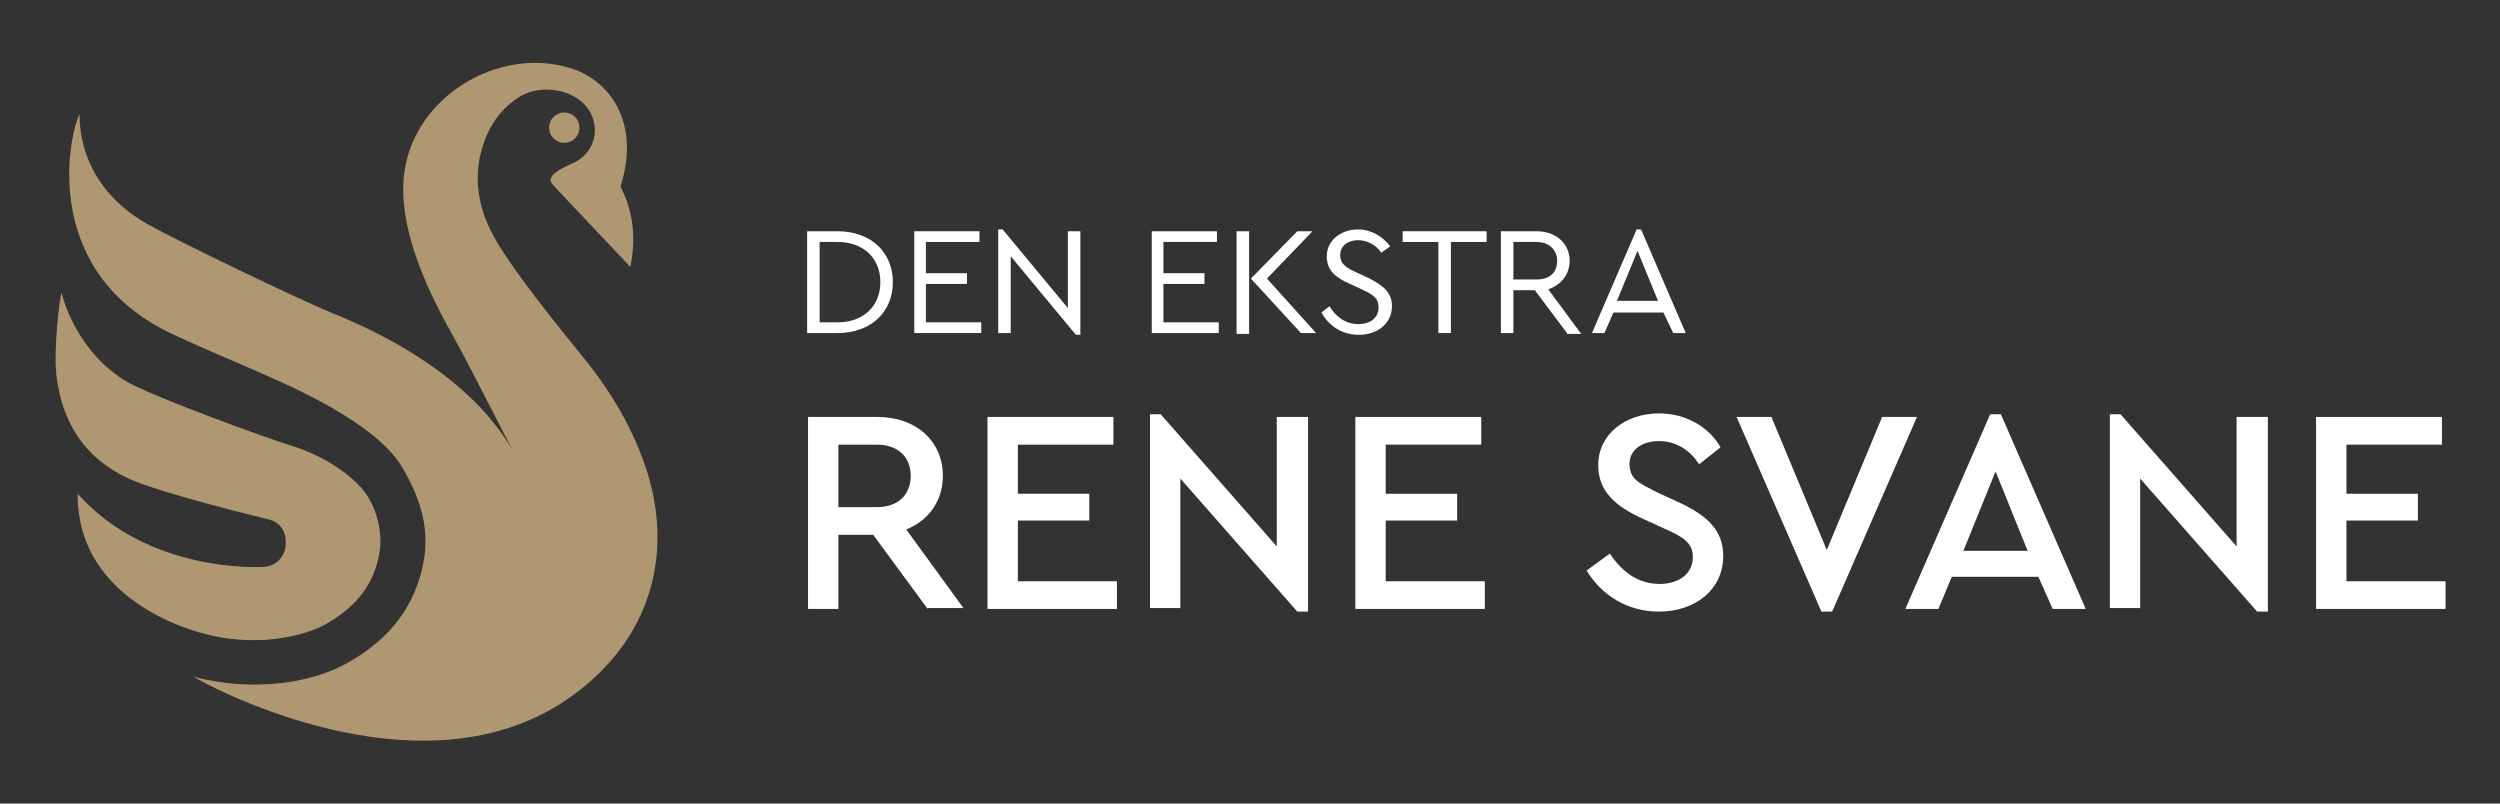
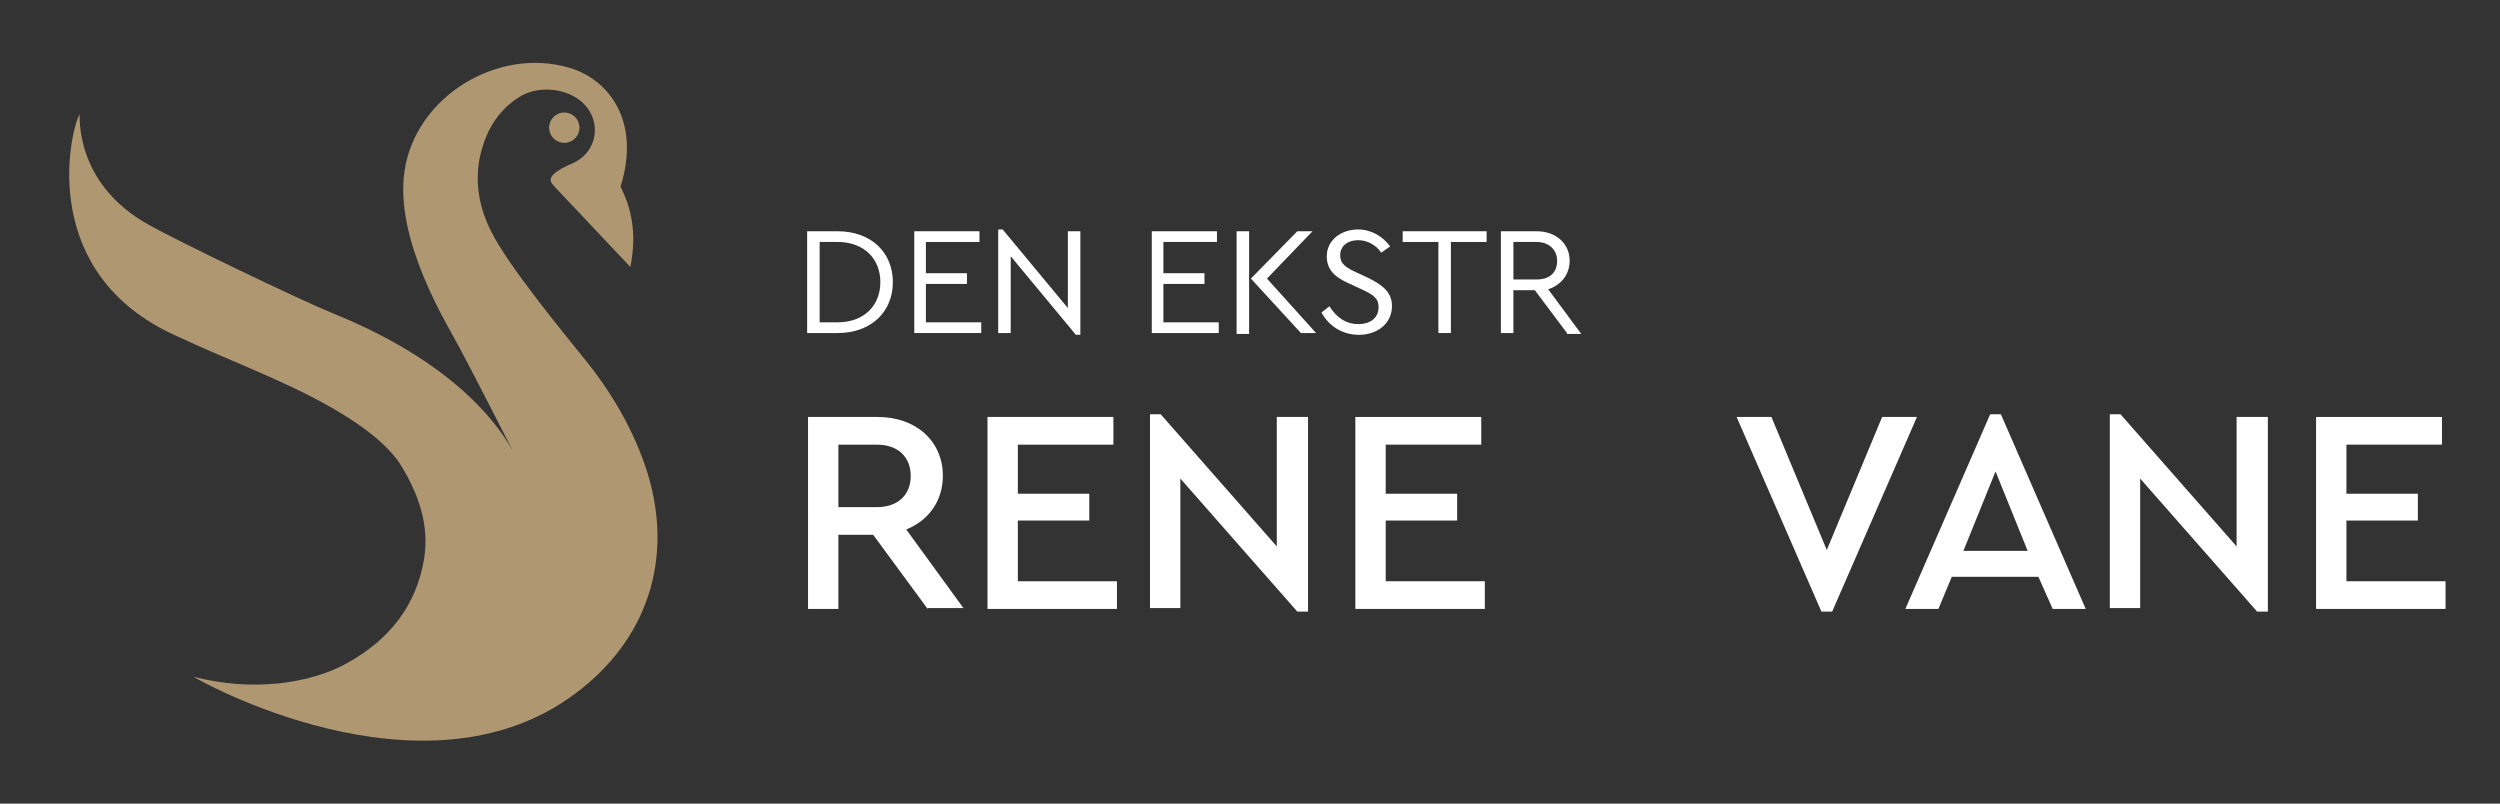
<svg xmlns="http://www.w3.org/2000/svg" version="1.1" id="Lag_1" x="0px" y="0px" viewBox="0 0 280 90" style="enable-background:new 0 0 280 90;" xml:space="preserve">
  <rect x="0" y="0" width="280" height="90" fill="#333333" stroke="none" />
  <style type="text/css">
	.st0{fill:#393939;}
	.st1{fill:#FFFFFF;}
	.st2{fill:#00A99D;}
	.st3{fill-rule:evenodd;clip-rule:evenodd;fill:#00A99D;}
	.st4{fill-rule:evenodd;clip-rule:evenodd;fill:#FFFFFF;}
	.st5{fill:#143984;}
	.st6{fill:#2E353A;}
	.st7{fill:#AF9771;}
	.st8{clip-path:url(#SVGID_2_);}
	.st9{opacity:0.1;}
	.st10{clip-path:url(#SVGID_4_);}
</style>
  <g>
    <g>
      <path class="st1" d="M90.4,25.9h3.4c3.8,0,6.2,2.4,6.2,5.7c0,3.3-2.4,5.7-6.2,5.7h-3.4V25.9z M93.8,36.1c3,0,4.8-1.9,4.8-4.5    c0-2.6-1.8-4.5-4.8-4.5h-2v9H93.8z" />
      <path class="st1" d="M102.4,25.9h7.3v1.2h-6v3.5h4.6v1.2h-4.6v4.3h6.2v1.2h-7.5V25.9z" />
      <path class="st1" d="M121,25.9v11.6h-0.5l-7.3-8.8v8.6h-1.4V25.7h0.5l7.3,8.8v-8.6H121z" />
      <path class="st1" d="M129,25.9h7.3v1.2h-6v3.5h4.6v1.2h-4.6v4.3h6.2v1.2H129V25.9z" />
      <path class="st1" d="M138.5,25.9h1.4v11.5h-1.4V25.9z M147.4,37.3h-1.7l-5.6-6.1l5.2-5.3h1.7l-5.1,5.3L147.4,37.3z" />
      <path class="st1" d="M148.9,34.3c0.8,1.3,1.9,2,3.2,2c1.4,0,2.3-0.7,2.3-1.9c0-1-0.6-1.4-1.9-2l-1.3-0.6c-1.6-0.7-2.6-1.5-2.6-3.1    c0-1.8,1.6-3,3.5-3c1.5,0,2.8,0.8,3.6,1.9l-1,0.7c-0.6-0.9-1.6-1.4-2.6-1.4c-1.1,0-2,0.6-2,1.7c0,0.3,0.1,0.6,0.2,0.8    c0.3,0.4,0.7,0.7,1.6,1.1l1.3,0.6c1.8,0.9,2.7,1.7,2.7,3.2c0,1.9-1.6,3.2-3.7,3.2c-1.8,0-3.3-0.9-4.2-2.5L148.9,34.3z" />
      <path class="st1" d="M161.1,27.1h-4v-1.2h9.4v1.2h-4v10.2h-1.4V27.1z" />
      <path class="st1" d="M175.5,37.3l-3.6-4.8h-2.4v4.8h-1.4V25.9h4c2.2,0,3.7,1.4,3.7,3.3c0,1.5-0.9,2.7-2.4,3.2l3.7,5H175.5z     M169.5,31.3h2.6c1.5,0,2.3-0.8,2.3-2.1c0-1.2-0.9-2.1-2.3-2.1h-2.6V31.3z" />
-       <path class="st1" d="M186.3,35h-5.6l-1,2.3h-1.4l5-11.6h0.5l5,11.6h-1.4L186.3,35z M183.4,28.1l-2.3,5.6h4.6L183.4,28.1z" />
    </g>
    <g>
      <path class="st1" d="M103.9,68.2l-6.1-8.3h-3.9v8.3h-3.4V46.7h7.8c4.3,0,7.3,2.7,7.3,6.6c0,2.8-1.6,5-4.1,6l6.4,8.8H103.9z     M93.9,56.8h4.3c2.4,0,3.8-1.4,3.8-3.5c0-2.1-1.4-3.5-3.8-3.5h-4.3V56.8z" />
      <path class="st1" d="M110.6,46.7h14.1v3.1H114v5.5h8v3h-8v6.8h11.1v3.1h-14.5V46.7z" />
      <path class="st1" d="M146.5,46.7v21.8h-1.2l-13.1-14.9v14.5h-3.4V46.4h1.2l13,14.8V46.7H146.5z" />
      <path class="st1" d="M151.8,46.7h14.1v3.1h-10.7v5.5h8v3h-8v6.8h11.1v3.1h-14.5V46.7z" />
-       <path class="st1" d="M180.3,62c1.4,2.1,3.2,3.4,5.6,3.4c2.2,0,3.7-1.2,3.7-3c0-1.5-0.9-2.2-3.2-3.2l-2.4-1.1c-3.1-1.4-5-3.1-5-6    c0-3.5,3.1-5.8,6.8-5.8c3,0,5.6,1.5,6.9,3.8l-2.4,1.9c-1.1-1.7-2.7-2.6-4.5-2.6s-3.3,0.9-3.3,2.6c0.1,1.7,0.9,2,3,3.1l2.4,1.1    c3.5,1.6,5.1,3.3,5.1,6.1c0,3.7-3.1,6.2-7.2,6.2c-3.5,0-6.4-1.8-8.1-4.6L180.3,62z" />
      <path class="st1" d="M214.7,46.7l-9.5,21.8h-1.2l-9.5-21.8h3.9l6.2,14.9l6.2-14.9H214.7z" />
      <path class="st1" d="M228.3,64.6h-9.7l-1.5,3.6h-3.7l9.5-21.8h1.2l9.5,21.8h-3.7L228.3,64.6z M223.5,52.8l-3.6,8.9h7.2L223.5,52.8    z" />
      <path class="st1" d="M254,46.7v21.8h-1.2l-13.1-14.9v14.5h-3.4V46.4h1.2l13,14.8V46.7H254z" />
      <path class="st1" d="M259.4,46.7h14.1v3.1h-10.7v5.5h8v3h-8v6.8h11.1v3.1h-14.5V46.7z" />
    </g>
    <g>
      <path class="st7" d="M65.3,40c-2.1-2.6-8.5-10.4-10.3-14.1c-1.3-2.6-1.8-5.2-1.3-8.1c0.6-2.9,1.9-5.3,4.4-6.9    c1.8-1.2,4.8-1.2,6.8,0.3c2.6,2,2.2,5.8-0.8,7.1c-3.5,1.5-2.3,2.2-1.9,2.7c8.4,8.9,0,0,8.4,8.9c0.8-4,0-6.8-1.1-9    c2.3-7.3-1.3-12-5.7-13.3c-8-2.4-17.3,3.2-18.5,11.6c-1.1,7.7,4.7,17,6.2,19.8c1.5,2.8,6.5,12.6,6.5,12.6    c-2-4.3-7.6-11.2-20.7-16.5c-3.7-1.5-17.4-8.1-20.6-9.9C8.2,20.5,9,12.8,8.9,12.8c-1.2,2.4-4.5,17.9,10.8,24.8    c3.2,1.5,6.4,2.8,9.8,4.3c2.9,1.3,12.3,5.3,15.4,10.2c2,3.3,3.2,6.7,2.6,10.5c-0.9,5.3-3.9,9-8.5,11.6c-4.2,2.4-10.8,3.3-17.3,1.6    c0,0.1,25.6,14.7,42.7,1.9c8.1-6,11.1-15.1,8.1-24.8C71,48.2,68.5,43.9,65.3,40z" />
      <circle class="st7" cx="63.2" cy="14.3" r="1.7" />
-       <path class="st7" d="M23,71c1.8,0.5,3.7,0.7,5.5,0.7c3,0,6-0.7,8-1.8c3.5-2,5.4-4.5,6-8c0.4-2.2-0.3-5.2-1.9-7.1    c-0.3-0.4-2.8-3.2-7.7-4.8c-3.3-1-15.8-5.6-18.6-7.2c-5.7-3.3-7.3-9.5-7.4-10c-0.2,0.3-0.9,6.2-0.6,9.1c0.6,5.3,3.1,9.4,8.1,11.7    c3.7,1.7,15.8,4.6,15.8,4.6c1,0.3,1.9,1.1,1.8,2.8c-0.1,1.4-1.1,2.5-2.7,2.5c-0.2,0-12.7,0.7-20.6-8.2C8.6,67.9,23,71,23,71z" />
    </g>
  </g>
</svg>